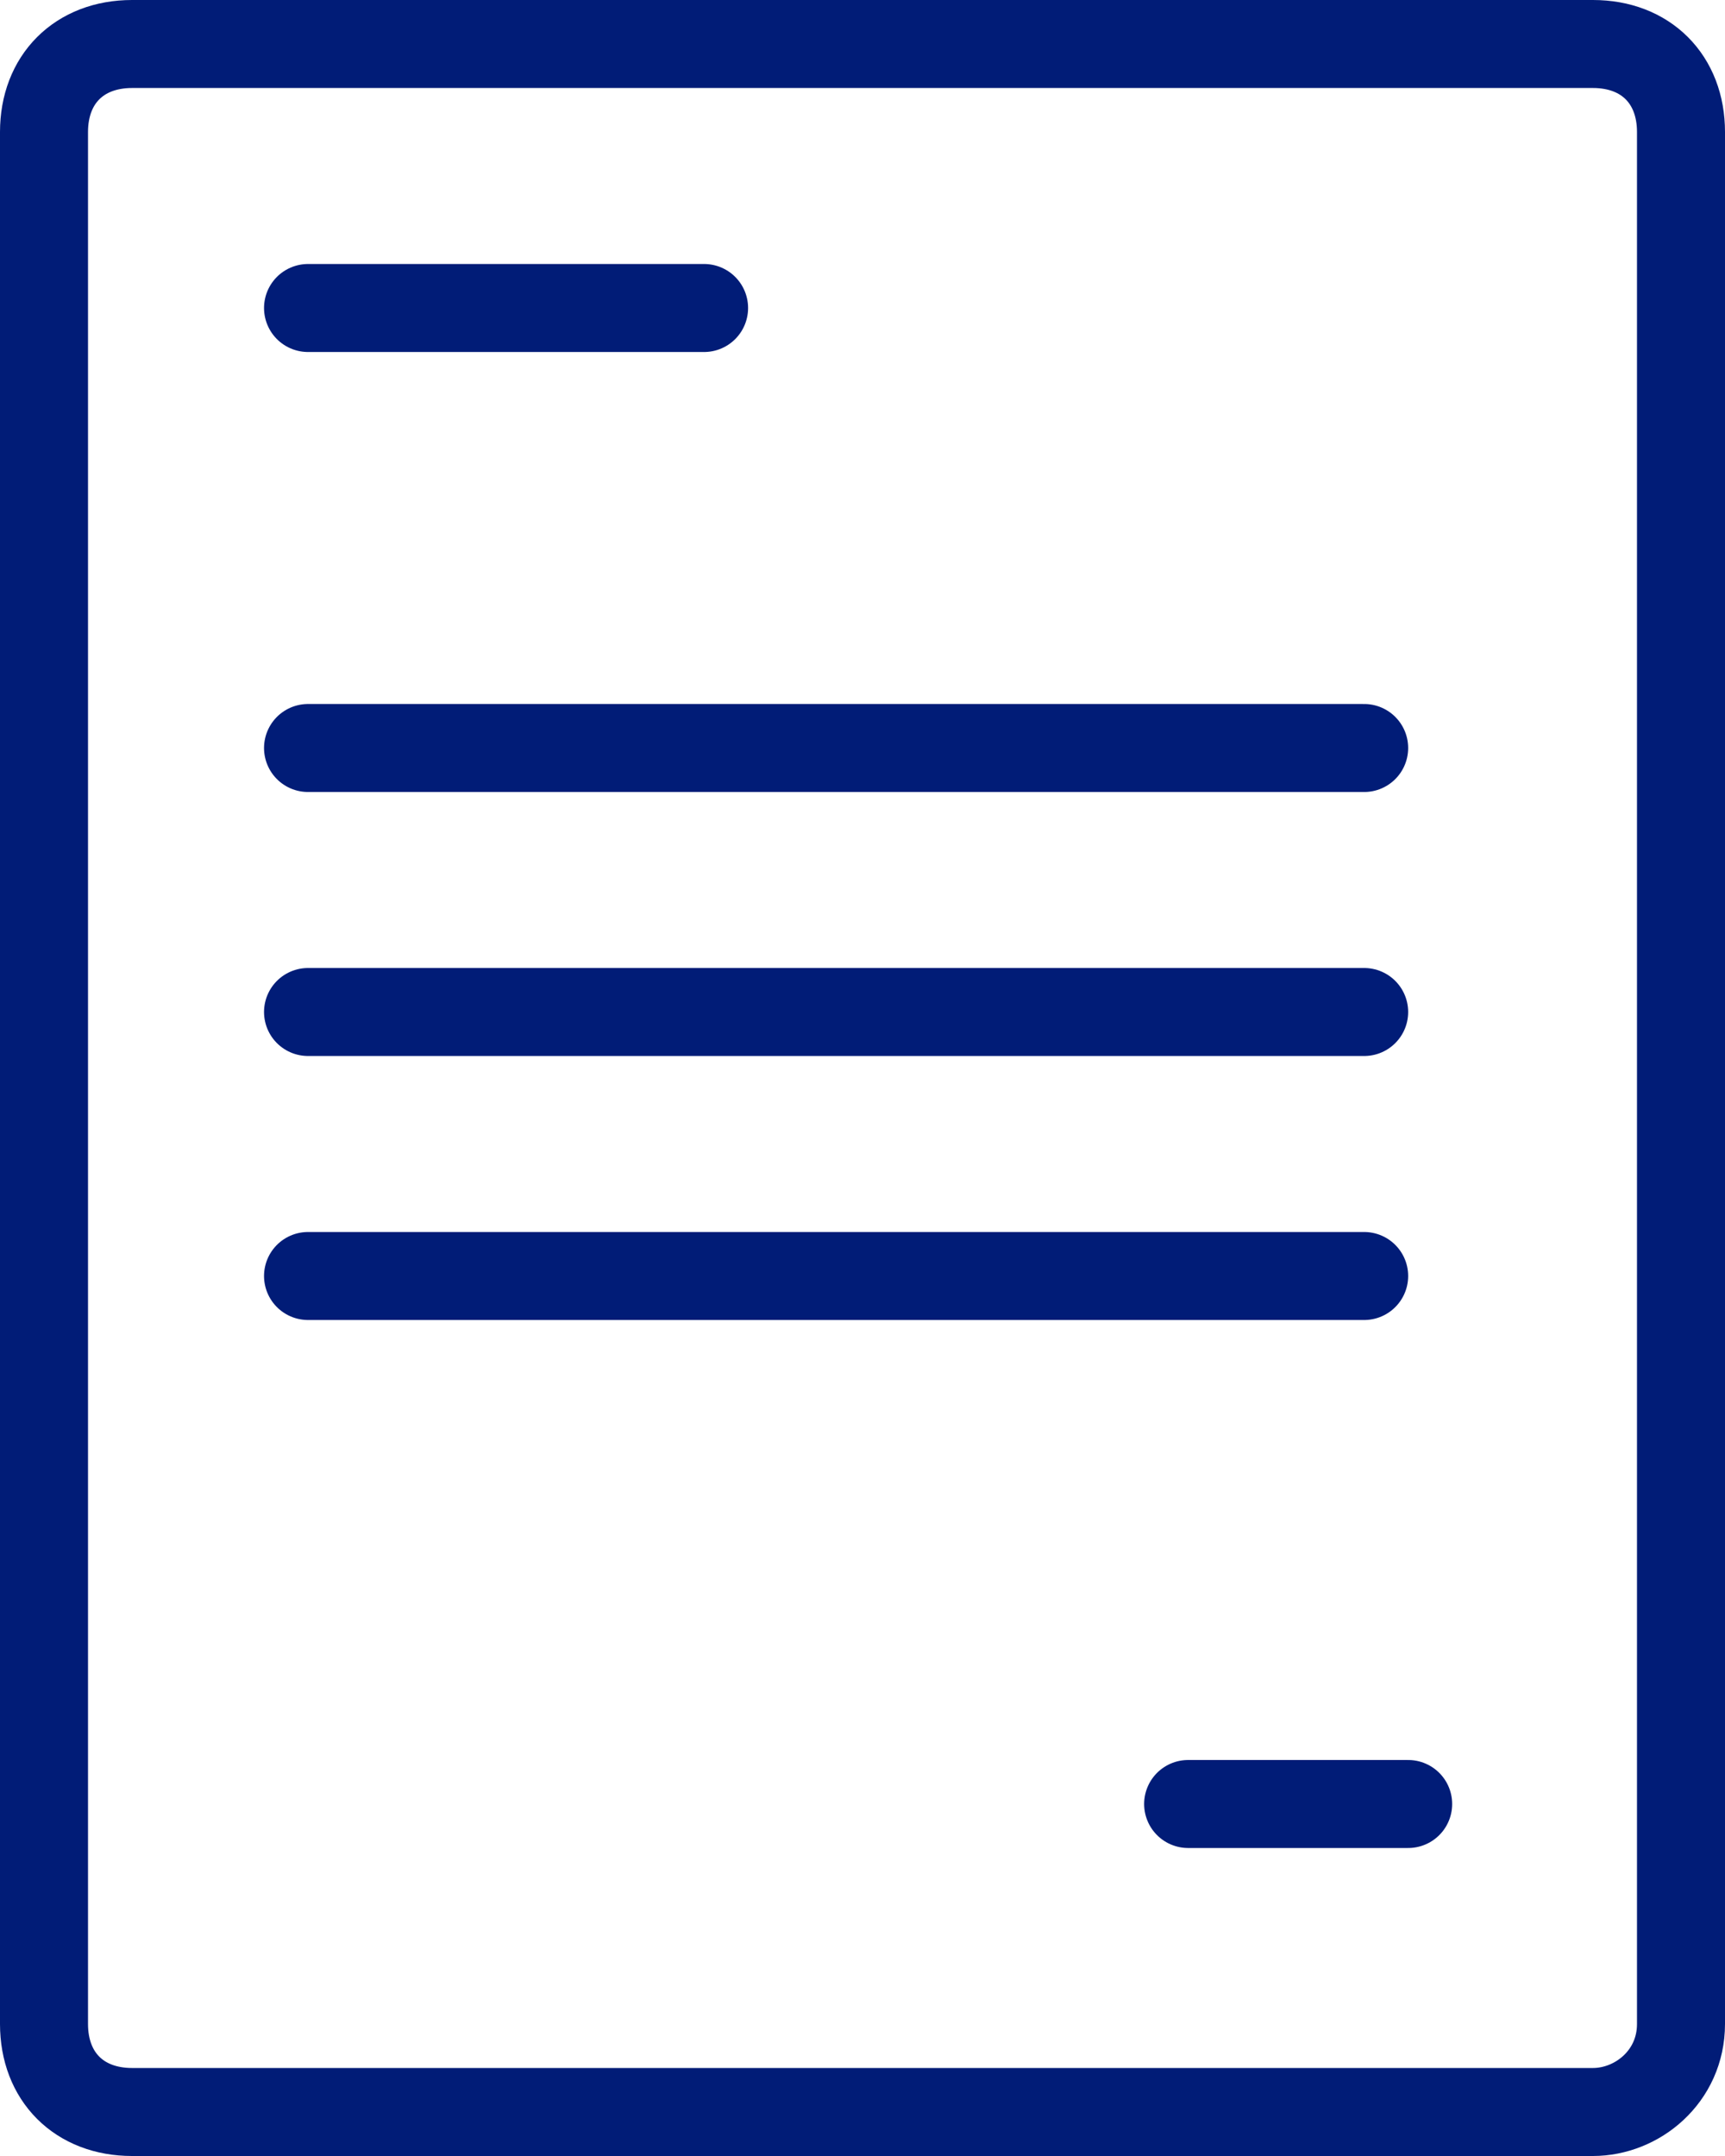
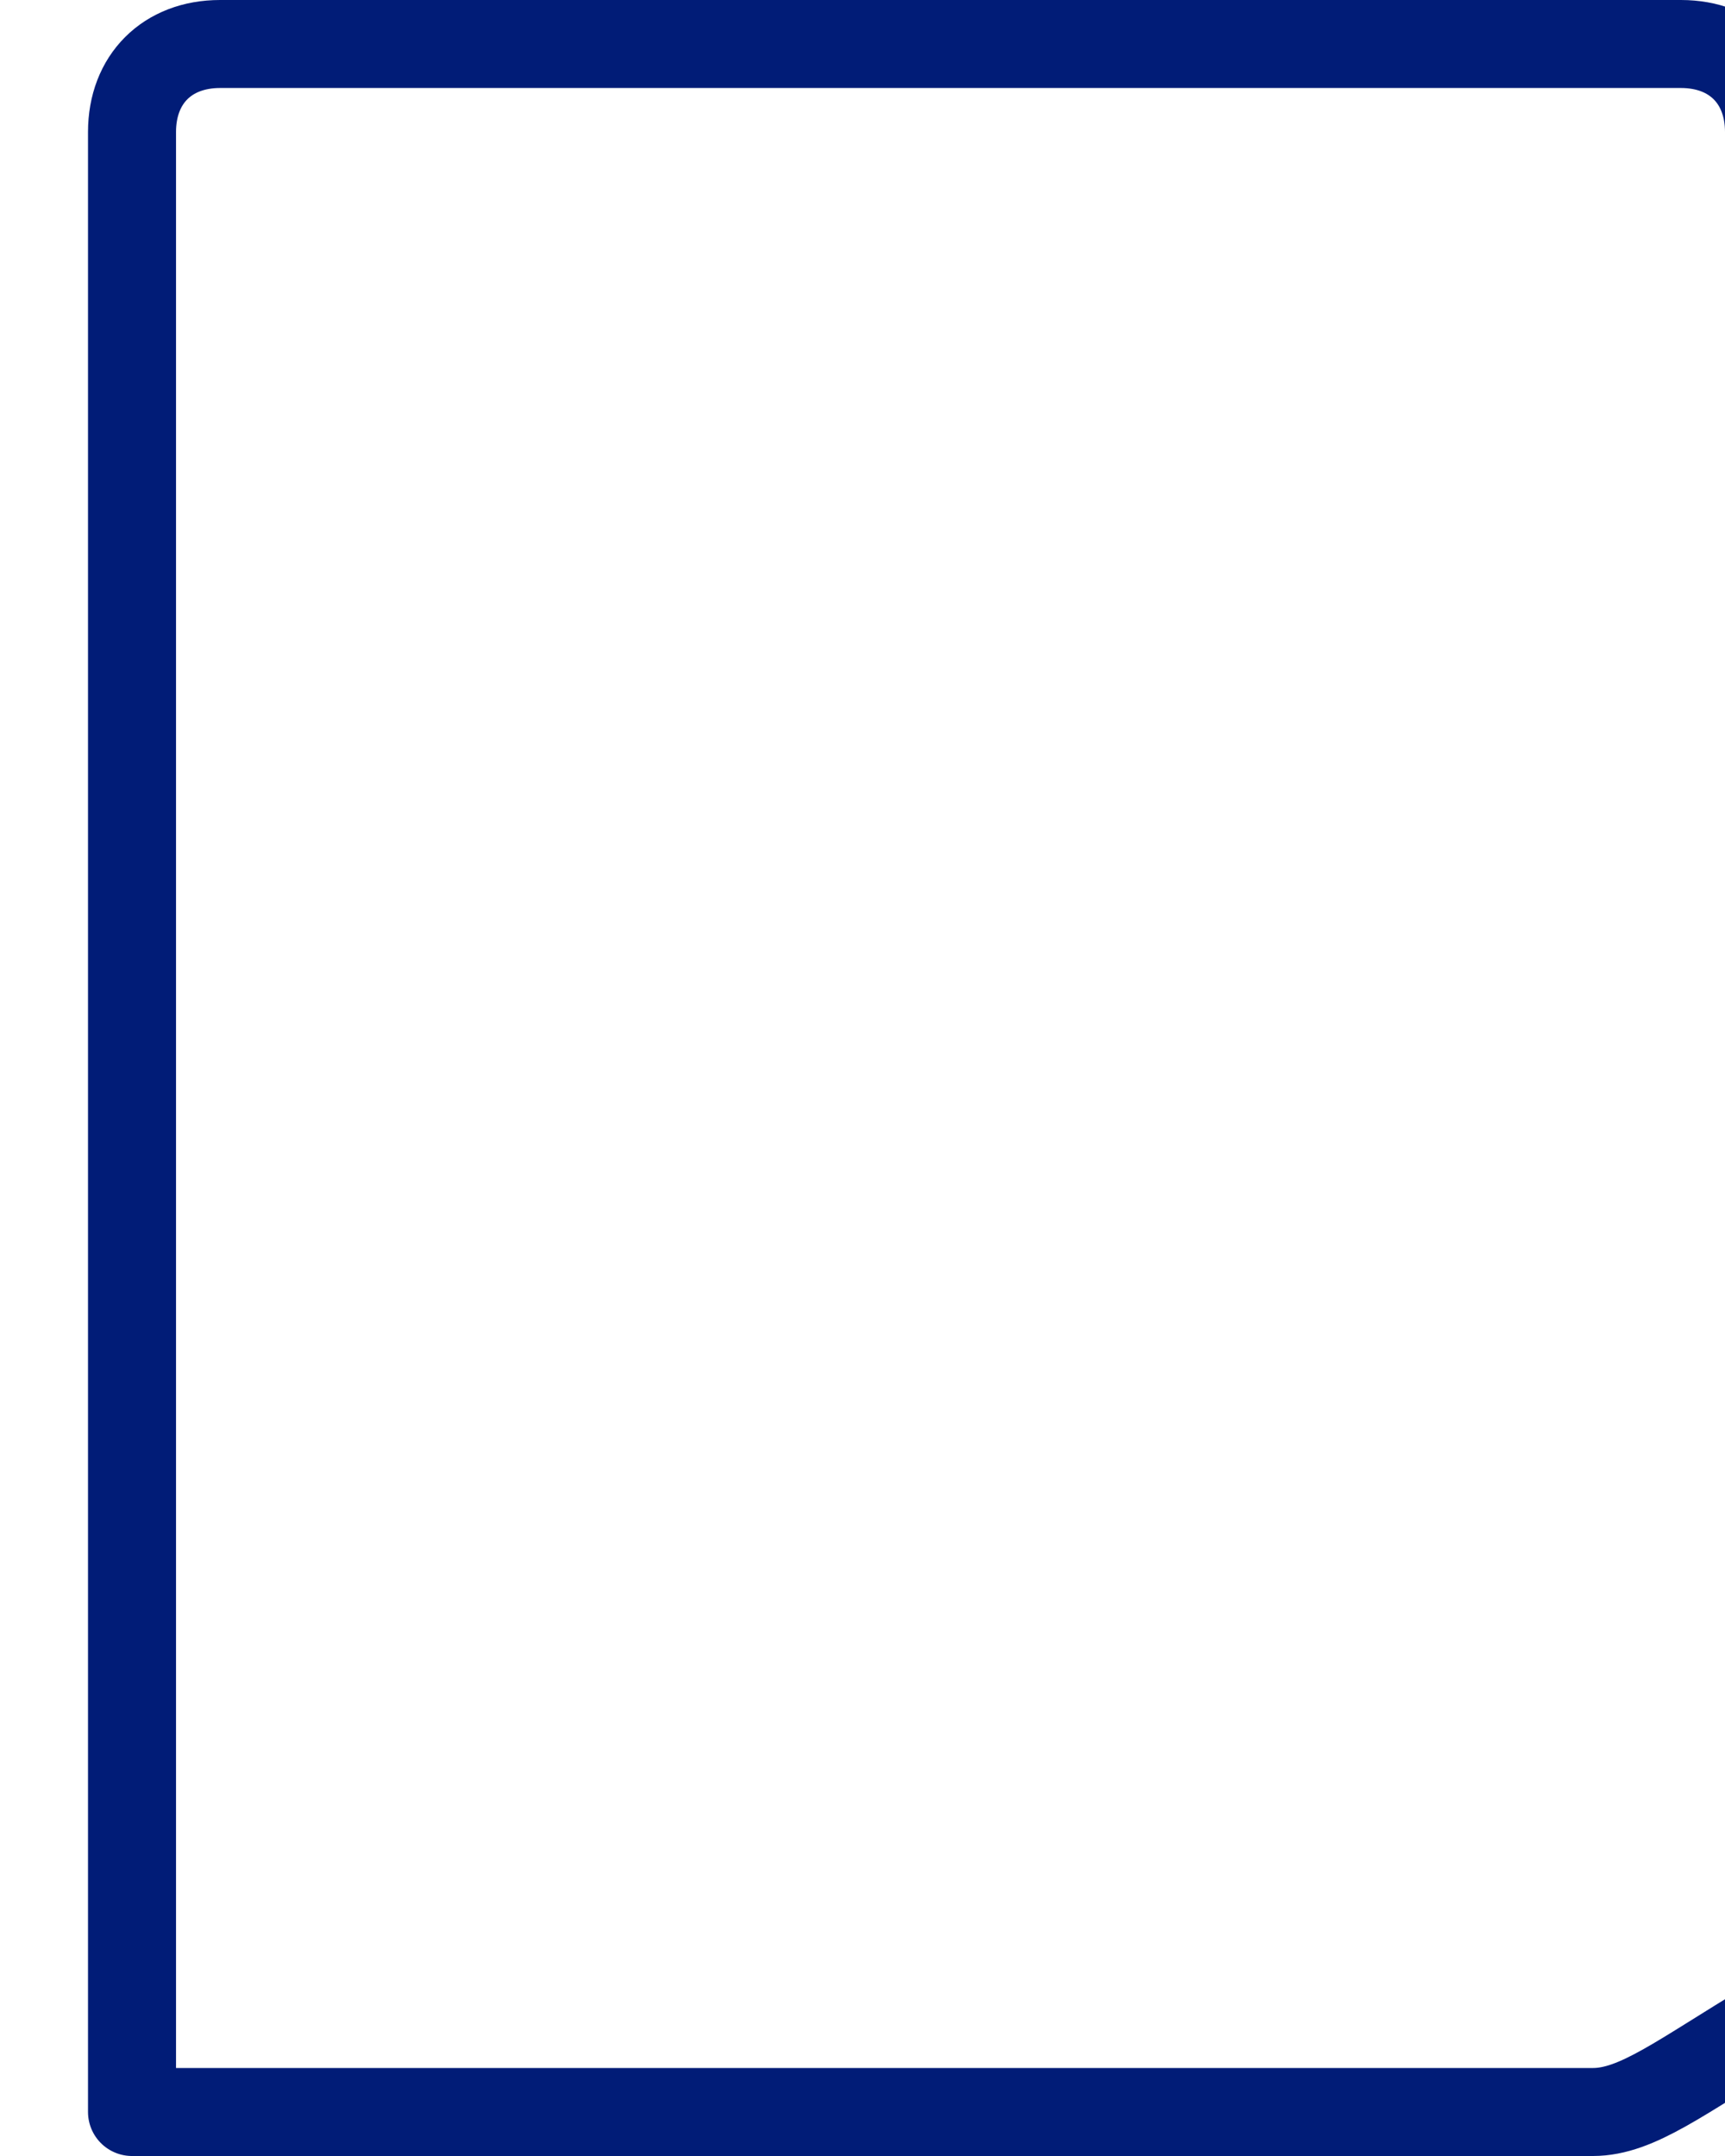
<svg xmlns="http://www.w3.org/2000/svg" id="Calque_1" x="0px" y="0px" viewBox="0 0 19.6 24.5" style="enable-background:new 0 0 19.6 24.5;" xml:space="preserve">
  <style type="text/css">	.st0{fill:none;stroke:#011c77;stroke-linecap:round;stroke-linejoin:round;stroke-miterlimit:10;}</style>
-   <path class="st0" d="M18.1,24H1.5c-0.6,0-1-0.4-1-1V1.5c0-0.6,0.4-1,1-1h16.6c0.6,0,1,0.4,1,1V23C19.1,23.6,18.6,24,18.1,24z" />
-   <line class="st0" x1="3.5" y1="3.5" x2="8" y2="3.5" />
-   <line class="st0" x1="13.5" y1="20.5" x2="16" y2="20.5" />
-   <line class="st0" x1="3.5" y1="8.5" x2="15.5" y2="8.5" />
-   <line class="st0" x1="3.5" y1="11.5" x2="15.5" y2="11.5" />
-   <line class="st0" x1="3.5" y1="14.5" x2="15.5" y2="14.5" />
+   <path class="st0" d="M18.1,24H1.5V1.5c0-0.6,0.4-1,1-1h16.6c0.6,0,1,0.4,1,1V23C19.1,23.6,18.6,24,18.1,24z" />
</svg>